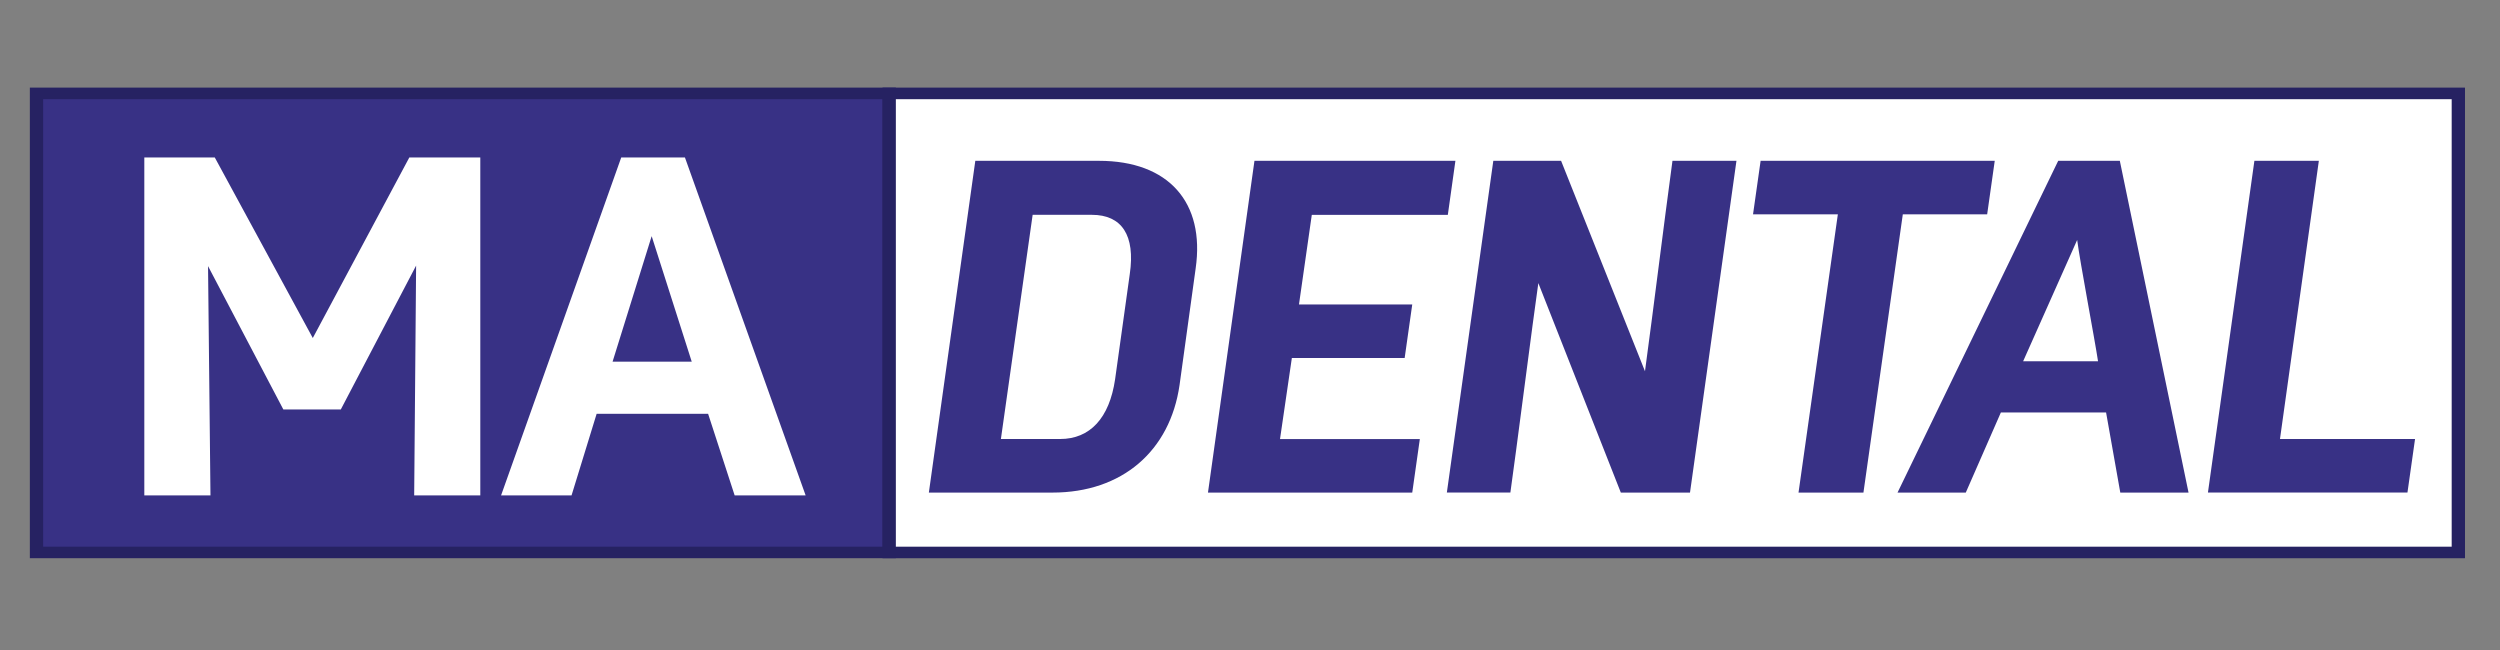
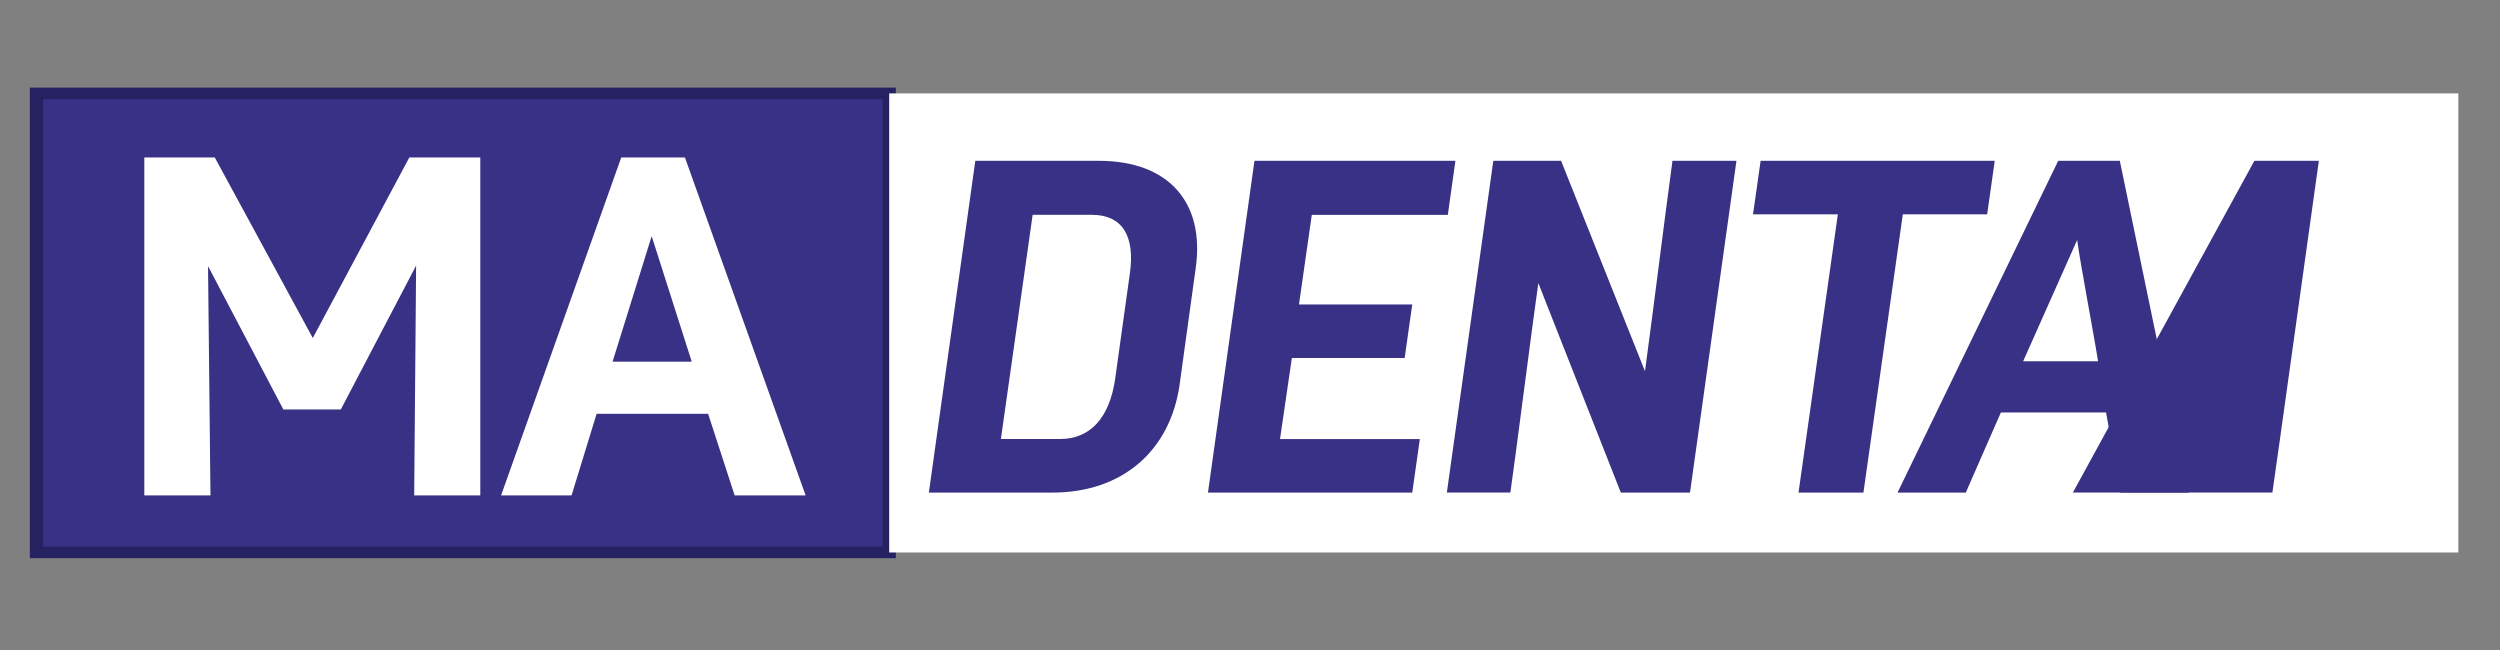
<svg xmlns="http://www.w3.org/2000/svg" version="1.1" id="Layer_1" x="0px" y="0px" viewBox="0 0 751.3 195.44" style="enable-background:new 0 0 751.3 195.44;" xml:space="preserve">
  <rect x="0" y="0" width="751.3" height="195.44" fill="#808080" stroke="none" />
  <style type="text/css">
	.st0{enable-background:new    ;}
	.st1{fill:#383185;}
	.st2{fill:#262262;}
	.st3{fill:#FFFFFF;}
	.st4{fill:#FFE5CC;}
	.st5{fill:#92D4D5;stroke:#76B8B7;stroke-miterlimit:10;}
	.st6{fill:#69B5B5;}
	.st7{fill:#BEE6F4;}
	.st8{fill:#BEE6F4;stroke:#80CCDC;stroke-miterlimit:10;}
	.st9{fill:none;stroke:#80CCDC;stroke-miterlimit:10;}
	.st10{fill:none;stroke:#939598;stroke-linecap:round;stroke-miterlimit:10;}
	.st11{fill:#F37121;}
	.st12{opacity:0.35;fill:none;stroke:#E84025;stroke-width:0.25;stroke-miterlimit:10;}
	.st13{fill:#EAF7FD;}
	.st14{fill-rule:evenodd;clip-rule:evenodd;fill:#8C4847;}
	.st15{fill-rule:evenodd;clip-rule:evenodd;fill:#CCE192;}
	.st16{fill-rule:evenodd;clip-rule:evenodd;fill:#00BADA;}
	.st17{fill-rule:evenodd;clip-rule:evenodd;fill:#A9B1AE;}
	.st18{fill-rule:evenodd;clip-rule:evenodd;fill:#F37121;}
	.st19{fill-rule:evenodd;clip-rule:evenodd;fill:#EF3824;}
	.st20{fill-rule:evenodd;clip-rule:evenodd;fill:#84A1CB;}
	.st21{fill-rule:evenodd;clip-rule:evenodd;fill:#FED22F;}
	.st22{fill-rule:evenodd;clip-rule:evenodd;fill:#A55D9B;}
	.st23{fill-rule:evenodd;clip-rule:evenodd;fill:#574A8E;}
	.st24{fill-rule:evenodd;clip-rule:evenodd;fill:none;stroke:#000000;stroke-miterlimit:10;}
	.st25{fill:#EF3824;}
	.st26{fill:#FED22F;}
	.st27{fill:#92D4D5;}
	.st28{opacity:0.38;fill:#FFFFFF;}
</style>
  <g class="st0">
    <rect x="10.97" y="28.07" class="st1" width="256.25" height="137.96" />
    <path class="st2" d="M269.22,167.76H8.97V26.33h260.25V167.76z M12.97,164.29h252.25V29.81H12.97V164.29z" />
  </g>
  <g class="st0">
    <rect x="267.22" y="28.07" class="st3" width="471.56" height="137.96" />
-     <path class="st2" d="M740.78,167.76H265.22V26.33h475.56V167.76z M269.22,164.29h467.56V29.81H269.22V164.29z" />
  </g>
  <g>
    <path class="st3" d="M43.37,47.33h21.18L94,101.58l29.01-54.26h21.33v101.55h-19.87l0.58-69.05l-22.63,43.23H85.15L62.52,79.97   l0.73,68.91H43.37V47.33z" />
    <path class="st3" d="M186.69,47.33h19.15l36.27,101.55h-21.33l-7.98-24.52H179.3l-7.54,24.52h-21.18L186.69,47.33z M207.88,108.69   l-12.04-37.72l-11.75,37.72H207.88z" />
  </g>
  <g class="st0">
    <path class="st1" d="M293.1,48.33h37.17c20.94,0,31.9,12.53,29.05,32.33l-4.84,35.04c-2.85,19.8-17.23,32.33-38.17,32.33h-37.17   L293.1,48.33z M318.59,131.93c8.97,0,14.81-6.27,16.52-17.95l4.41-31.62c1.71-11.68-2.42-17.8-11.39-17.8h-17.8l-9.54,67.37H318.59   z" />
    <path class="st1" d="M376.99,48.33h60.39l-2.28,16.24h-40.88l-3.85,26.92h34.04l-2.28,16.09h-33.9l-3.56,24.36h42.02l-2.28,16.09   h-61.39L376.99,48.33z" />
    <path class="st1" d="M448.77,48.33h20.37l25.21,63.24c2.85-21.08,5.41-42.16,8.26-63.24h19.23l-13.96,99.7h-20.79L462.3,85.07   c-1.42,9.69-6.98,53.13-8.4,62.95h-19.09L448.77,48.33z" />
    <path class="st1" d="M552.31,64.42h-25.49l2.28-16.09h70.36l-2.28,16.09h-25.35L560,148.03h-19.51L552.31,64.42z" />
    <path class="st1" d="M618.53,48.33h18.52l20.65,99.7h-20.51l-4.27-24.07H601.3l-10.54,24.07h-20.51L618.53,48.33z M630.5,108.57   c-1-6.69-5.41-29.77-6.27-36.46l-16.24,36.46H630.5z" />
-     <path class="st1" d="M677.49,48.33h19.37l-11.68,83.6h40.59l-2.28,16.09h-59.96L677.49,48.33z" />
+     <path class="st1" d="M677.49,48.33h19.37l-11.68,83.6l-2.28,16.09h-59.96L677.49,48.33z" />
  </g>
</svg>